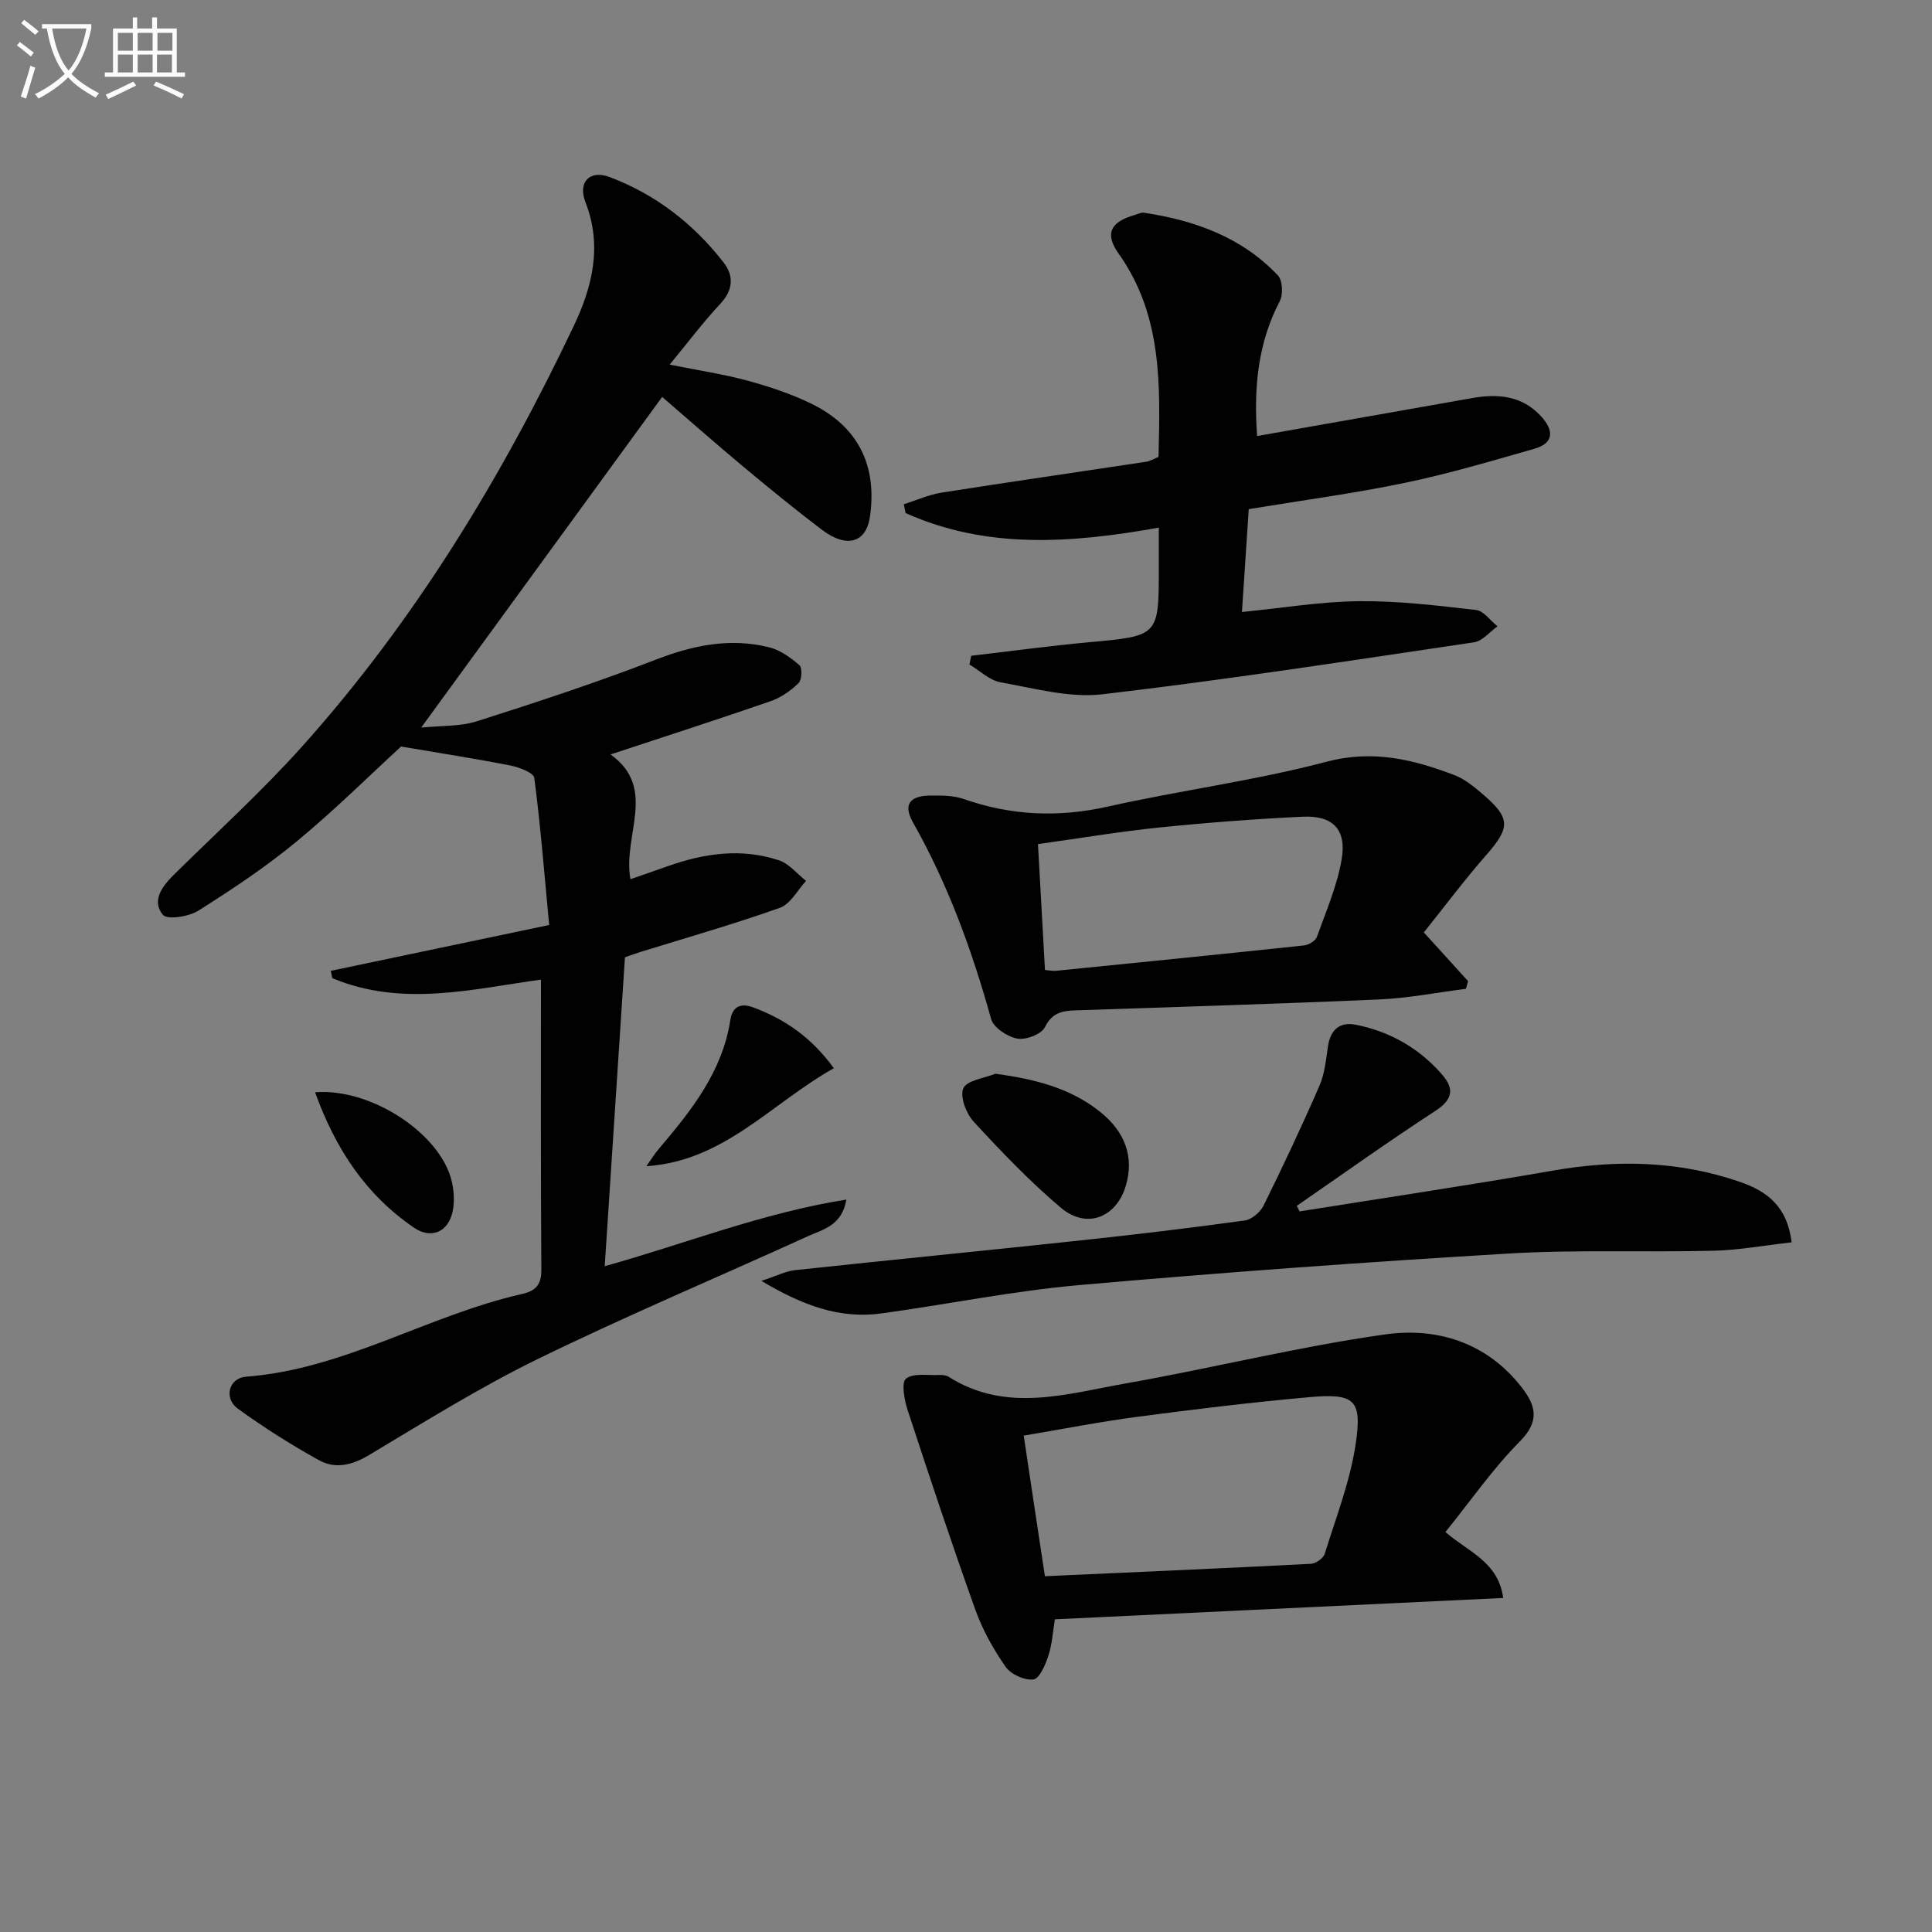
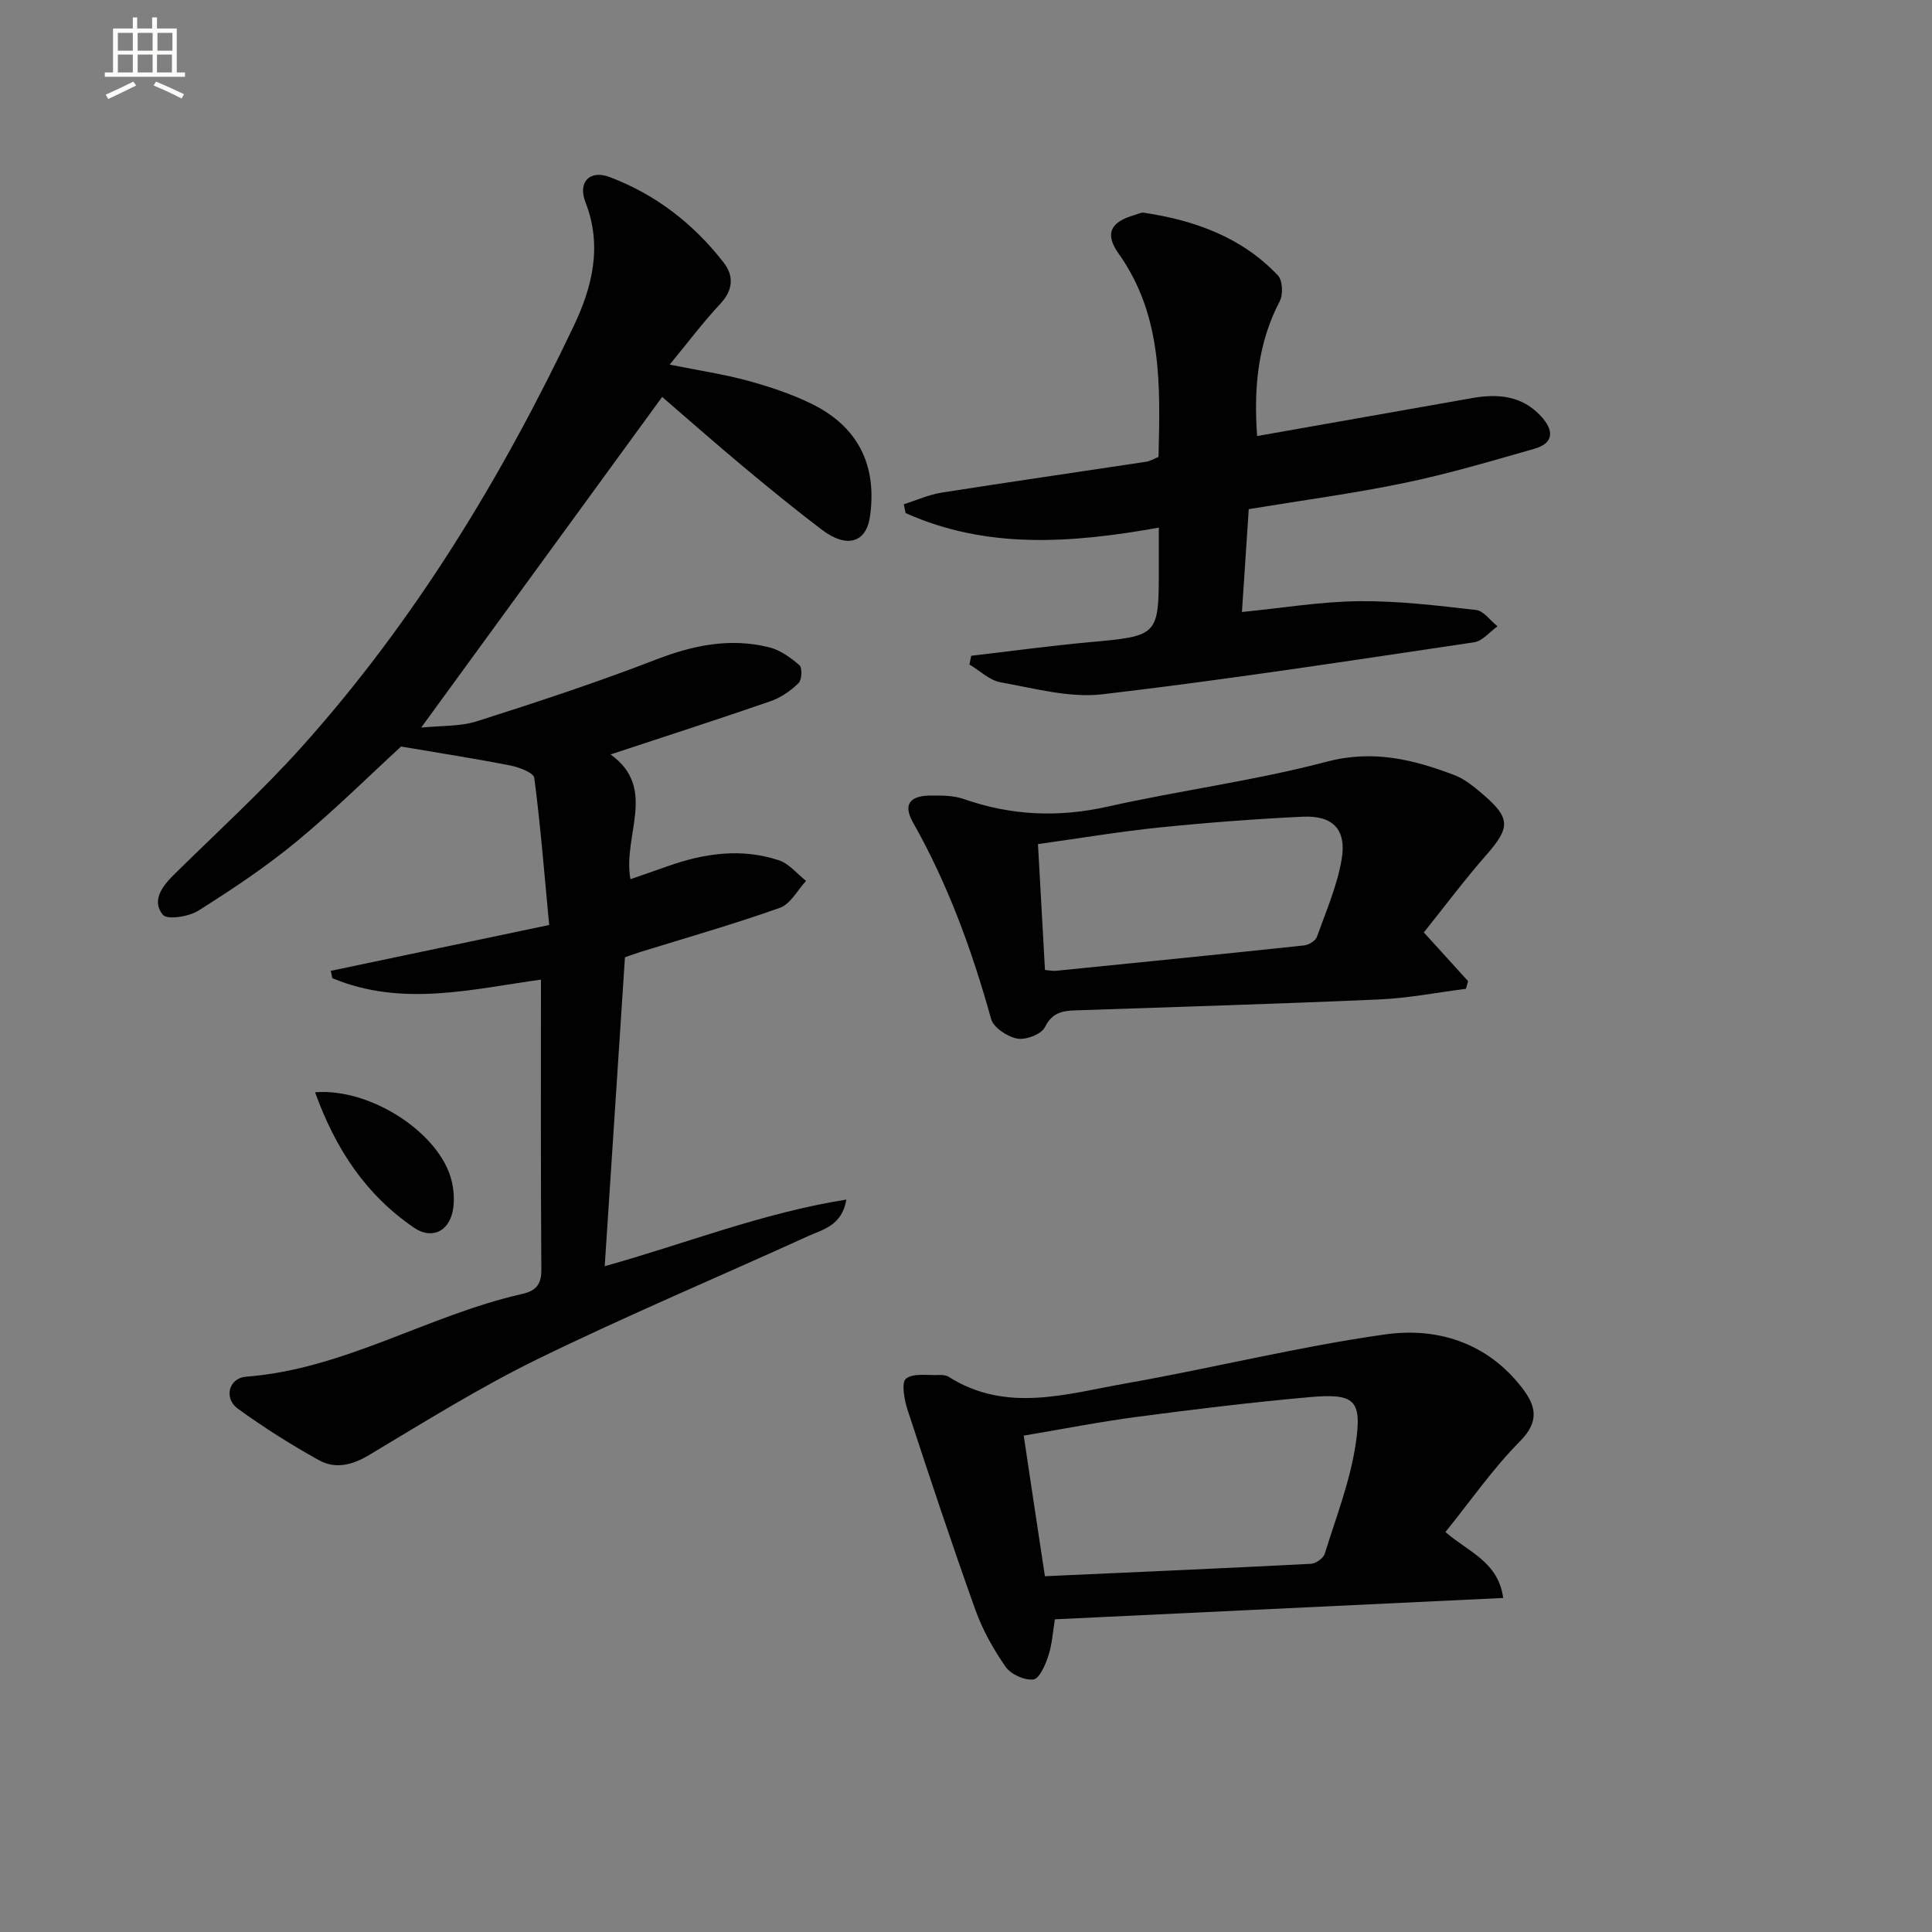
<svg xmlns="http://www.w3.org/2000/svg" enable-background="new 0 0 400 400" viewBox="0 0 400 400">
  <rect x="0" y="0" width="400" height="400" fill="#808080" stroke="none" />
-   <path d="m6.4 11.7c-1-.8-1.9-1.6-2.9-2.3l.6-.7c.9.7 1.9 1.4 2.9 2.2zm-2.1 8.3c.7-2.1 1.4-4.2 2-6.4.2.1.6.3 1 .4-.7 2.3-1.3 4.4-1.9 6.4zm3-12.8c-1.1-.9-2.1-1.7-2.9-2.4l.6-.7c1 .8 2 1.5 3 2.4zm1.4-1.3v-.9h10.2v.9c-.9 4.2-2.3 7.3-4.1 9.4 1.3 1.4 3.2 2.7 5.7 4-.2.2-.4.5-.7.9-2.5-1.4-4.4-2.7-5.7-4.2-1.4 1.5-3.5 3-6.1 4.4 0 0 0 0-.1-.1-.3-.4-.5-.7-.7-.8 2.7-1.3 4.7-2.8 6.2-4.2-1.8-2.2-3-5.3-3.7-9.4zm9.2 0h-7.1c.6 3.8 1.7 6.7 3.4 8.7 1.7-2 2.9-4.8 3.7-8.7z" fill="#fbfcfa" />
  <path d="m31.6 3.6h.9v2.3h4.1v9.1h1.7v.9h-16.6v-.9h1.7v-9.1h4.1v-2.3h.9v2.3h3.1v-2.3zm-4 13.3.6.8c-1.9.9-3.8 1.9-5.8 2.8-.2-.3-.3-.6-.5-.9 2-.9 3.9-1.8 5.7-2.7zm-3.2-10.1v3.7h3.1v-3.7zm0 4.5v3.7h3.1v-3.7zm4.1-4.5v3.7h3.1v-3.7zm0 4.5v3.7h3.1v-3.7zm9.1 9.1c-2.1-1.1-4.1-2-5.8-2.7l.5-.8c2.2.9 4.1 1.8 5.8 2.6zm-1.9-13.6h-3.1v3.7h3.1zm-3.2 4.5v3.7h3.1v-3.7z" fill="#fbfcfa" />
  <g fill="#010101">
    <path d="m112 202.82c-14.02 1.91-28.7 5.77-43.2-.3-.1-.51-.2-1.01-.31-1.52 14.66-3.08 29.32-6.15 45.21-9.49-.99-10.48-1.78-20.5-3.08-30.45-.14-1.09-3.17-2.22-5-2.58-7.21-1.42-14.49-2.54-22.58-3.92-6.39 5.86-13.71 13.12-21.62 19.66-6.39 5.28-13.36 9.91-20.38 14.34-1.97 1.24-6.43 1.92-7.32.84-2.34-2.82-.25-5.79 2.17-8.19 9-8.89 18.39-17.42 26.81-26.83 23.25-25.99 41.19-55.54 56.11-86.94 3.82-8.04 5.93-16.53 2.41-25.55-1.64-4.21.89-6.79 5.01-5.23 9.54 3.6 17.39 9.7 23.62 17.73 2.12 2.74 1.94 5.69-.73 8.53-3.5 3.73-6.58 7.85-10.47 12.57 6.12 1.23 11.26 2 16.23 3.35 4.46 1.22 8.93 2.71 13.08 4.73 9.68 4.71 13.68 12.76 12.16 23.38-.78 5.43-4.8 6.64-9.96 2.73-5.57-4.23-10.98-8.65-16.35-13.13-5.74-4.79-11.34-9.74-16.72-14.37-16.48 22.62-32.9 45.15-49.89 68.46 4.06-.42 8.03-.19 11.57-1.32 12.48-3.97 24.94-8.08 37.15-12.8 7.7-2.97 15.3-4.49 23.31-2.51 2.29.57 4.46 2.13 6.28 3.71.61.53.52 3.03-.17 3.7-1.61 1.57-3.62 2.99-5.73 3.73-10.79 3.74-21.67 7.24-33.2 11.05 9.79 7.03 2.45 16.71 4.12 25.83 2.67-.93 5.23-1.81 7.78-2.71 7.54-2.68 15.24-3.77 22.97-1.2 2.11.7 3.75 2.8 5.61 4.26-1.78 1.91-3.22 4.79-5.41 5.57-9.53 3.39-19.28 6.16-28.94 9.16-1.09.34-2.16.74-3.15 1.08-1.39 21.25-2.77 42.29-4.19 63.96 16.55-4.6 32.52-11.01 50.03-13.79-.91 5.39-4.83 6.17-7.95 7.58-18.6 8.47-37.46 16.41-55.82 25.37-12.07 5.89-23.54 13.06-35.1 19.97-3.51 2.1-6.98 2.9-10.34 1.03-5.78-3.2-11.4-6.77-16.75-10.63-2.99-2.16-1.95-6.37 1.69-6.65 20.32-1.55 37.69-12.74 57.11-17.12 2.86-.65 4.03-1.92 4.01-5.03-.14-19.93-.08-39.88-.08-60.06z" />
    <path d="m260.27 90.28c15.2-2.68 29.89-5.27 44.57-7.87 5.34-.94 10.32-.48 14.23 3.79 2.57 2.8 2.81 5.51-1.39 6.71-8.91 2.55-17.81 5.19-26.87 7.07-10.54 2.19-21.24 3.61-32.27 5.43-.46 6.98-.93 14.02-1.41 21.3 8.47-.84 16.34-2.16 24.23-2.24 8.08-.08 16.19.9 24.24 1.82 1.59.18 2.97 2.21 4.44 3.38-1.61 1.14-3.11 3.06-4.86 3.31-25.61 3.8-51.2 7.75-76.9 10.76-6.86.8-14.11-1.23-21.1-2.47-2.3-.41-4.32-2.41-6.47-3.69.12-.6.24-1.21.37-1.81 8.09-.94 16.17-2.05 24.27-2.79 14.56-1.33 14.57-1.24 14.57-15.46 0-2.63 0-5.26 0-8.28-18.13 3.24-35.63 4.52-52.43-3.02-.12-.61-.25-1.21-.37-1.82 2.61-.82 5.17-1.99 7.85-2.41 14.1-2.22 28.22-4.25 42.34-6.39.79-.12 1.54-.59 2.55-1 .34-14.64.88-29.24-8.28-42.12-2.92-4.11-1.65-6.55 3.32-7.96.64-.18 1.32-.57 1.92-.48 10.54 1.58 20.27 5.06 27.76 12.99.98 1.03 1.1 3.94.38 5.33-4.57 8.74-5.4 17.98-4.69 27.92z" />
    <path d="m299.26 317.19c4.82 4.19 10.93 6.14 11.96 13.65-31.14 1.48-61.76 2.94-92.82 4.42-.41 2.47-.55 5.1-1.34 7.53-.61 1.88-1.86 4.77-3.1 4.92-1.84.23-4.67-1.05-5.76-2.62-2.53-3.62-4.76-7.62-6.25-11.77-4.92-13.74-9.52-27.59-14.06-41.46-.68-2.07-1.3-5.66-.31-6.43 1.56-1.21 4.51-.64 6.88-.75.65-.03 1.42.04 1.94.37 11.95 7.57 24.42 3.53 36.64 1.38 17.95-3.16 35.69-7.61 53.71-10.15 10.82-1.53 21.16 1.69 28.39 11.07 2.94 3.82 3.59 6.99-.49 11.1-5.58 5.63-10.15 12.26-15.39 18.74zm-82.92 9.15c18.64-.84 36.85-1.63 55.06-2.57 1.02-.05 2.58-1.14 2.87-2.07 2.35-7.57 5.29-15.09 6.43-22.87 1.34-9.11-.31-10.39-9.65-9.56-11.9 1.06-23.77 2.51-35.61 4.07-7.81 1.03-15.55 2.56-23.49 3.89 1.5 10.07 2.91 19.39 4.39 29.11z" />
    <path d="m294.79 193.05c3.47 3.82 6.31 6.95 9.16 10.08-.15.53-.3 1.06-.44 1.59-5.97.76-11.93 1.94-17.93 2.2-20.93.93-41.88 1.54-62.82 2.26-2.74.09-4.93.43-6.43 3.5-.72 1.45-3.94 2.68-5.71 2.35-2.05-.38-4.92-2.27-5.42-4.06-3.94-14.15-8.9-27.83-16.16-40.66-2.09-3.68-.77-5.56 3.59-5.6 2.31-.02 4.78-.02 6.91.72 9.82 3.44 19.59 3.86 29.8 1.57 15.04-3.37 30.42-5.36 45.3-9.29 9.6-2.54 17.95-.48 26.48 2.77 2.12.81 4.02 2.37 5.78 3.87 5.91 5.04 5.82 6.97.8 12.69-4.48 5.11-8.56 10.58-12.91 16.01zm-78.44 7.77c.98.08 1.62.24 2.24.18 17.14-1.72 34.28-3.44 51.41-5.26.96-.1 2.35-.95 2.65-1.77 1.9-5.28 4.17-10.54 5.12-16.01 1.07-6.22-1.8-9.17-8.06-8.87-9.93.47-19.85 1.23-29.74 2.24-8.21.84-16.36 2.22-25.07 3.43.48 8.85.96 17.39 1.45 26.06z" />
-     <path d="m370.94 257.21c-5.67.64-10.89 1.61-16.13 1.74-14.15.35-28.35-.26-42.47.58-29.68 1.77-59.35 3.92-88.96 6.54-13.7 1.21-27.25 3.99-40.89 5.86-8.61 1.18-16.27-1.62-24.86-6.74 3.17-1.03 5.03-2.01 6.97-2.22 19.65-2.11 39.33-4.03 58.98-6.14 11.4-1.22 22.78-2.58 34.13-4.14 1.44-.2 3.22-1.72 3.9-3.09 4.04-8.18 7.93-16.45 11.57-24.81 1.09-2.5 1.35-5.4 1.76-8.16.52-3.47 2.46-5.14 5.82-4.46 7.05 1.42 13.06 4.84 17.8 10.3 2.66 3.06 2.15 5.23-1.46 7.58-9.69 6.31-19.1 13.04-28.62 19.61.2.38.39.77.59 1.15 17.47-2.79 34.97-5.4 52.4-8.44 13.19-2.31 26.12-2.06 38.83 2.35 5.45 1.89 9.72 4.96 10.64 12.49z" />
-     <path d="m206.09 222.3c8.05 1.11 15.36 2.88 21.6 7.83 5.27 4.18 7.13 9.41 5.43 15.26-1.94 6.7-8.13 9.18-13.49 4.65-6.43-5.44-12.3-11.58-18.02-17.78-1.56-1.69-2.92-5.22-2.16-6.94.75-1.67 4.32-2.07 6.64-3.02z" />
-     <path d="m172.64 221.16c-13.04 7.33-22.72 19.23-38.81 20.29.88-1.24 1.68-2.56 2.67-3.71 6.7-7.88 13.07-15.9 14.72-26.62.37-2.4 1.82-3.63 4.72-2.55 6.55 2.44 12.02 6.16 16.7 12.59z" />
    <path d="m65.23 226.14c11.65-.91 25.91 8.58 28.27 18.32.49 2.04.64 4.35.21 6.38-.88 4.19-4.41 5.79-7.98 3.35-9.96-6.78-16.28-16.32-20.5-28.05z" />
  </g>
</svg>